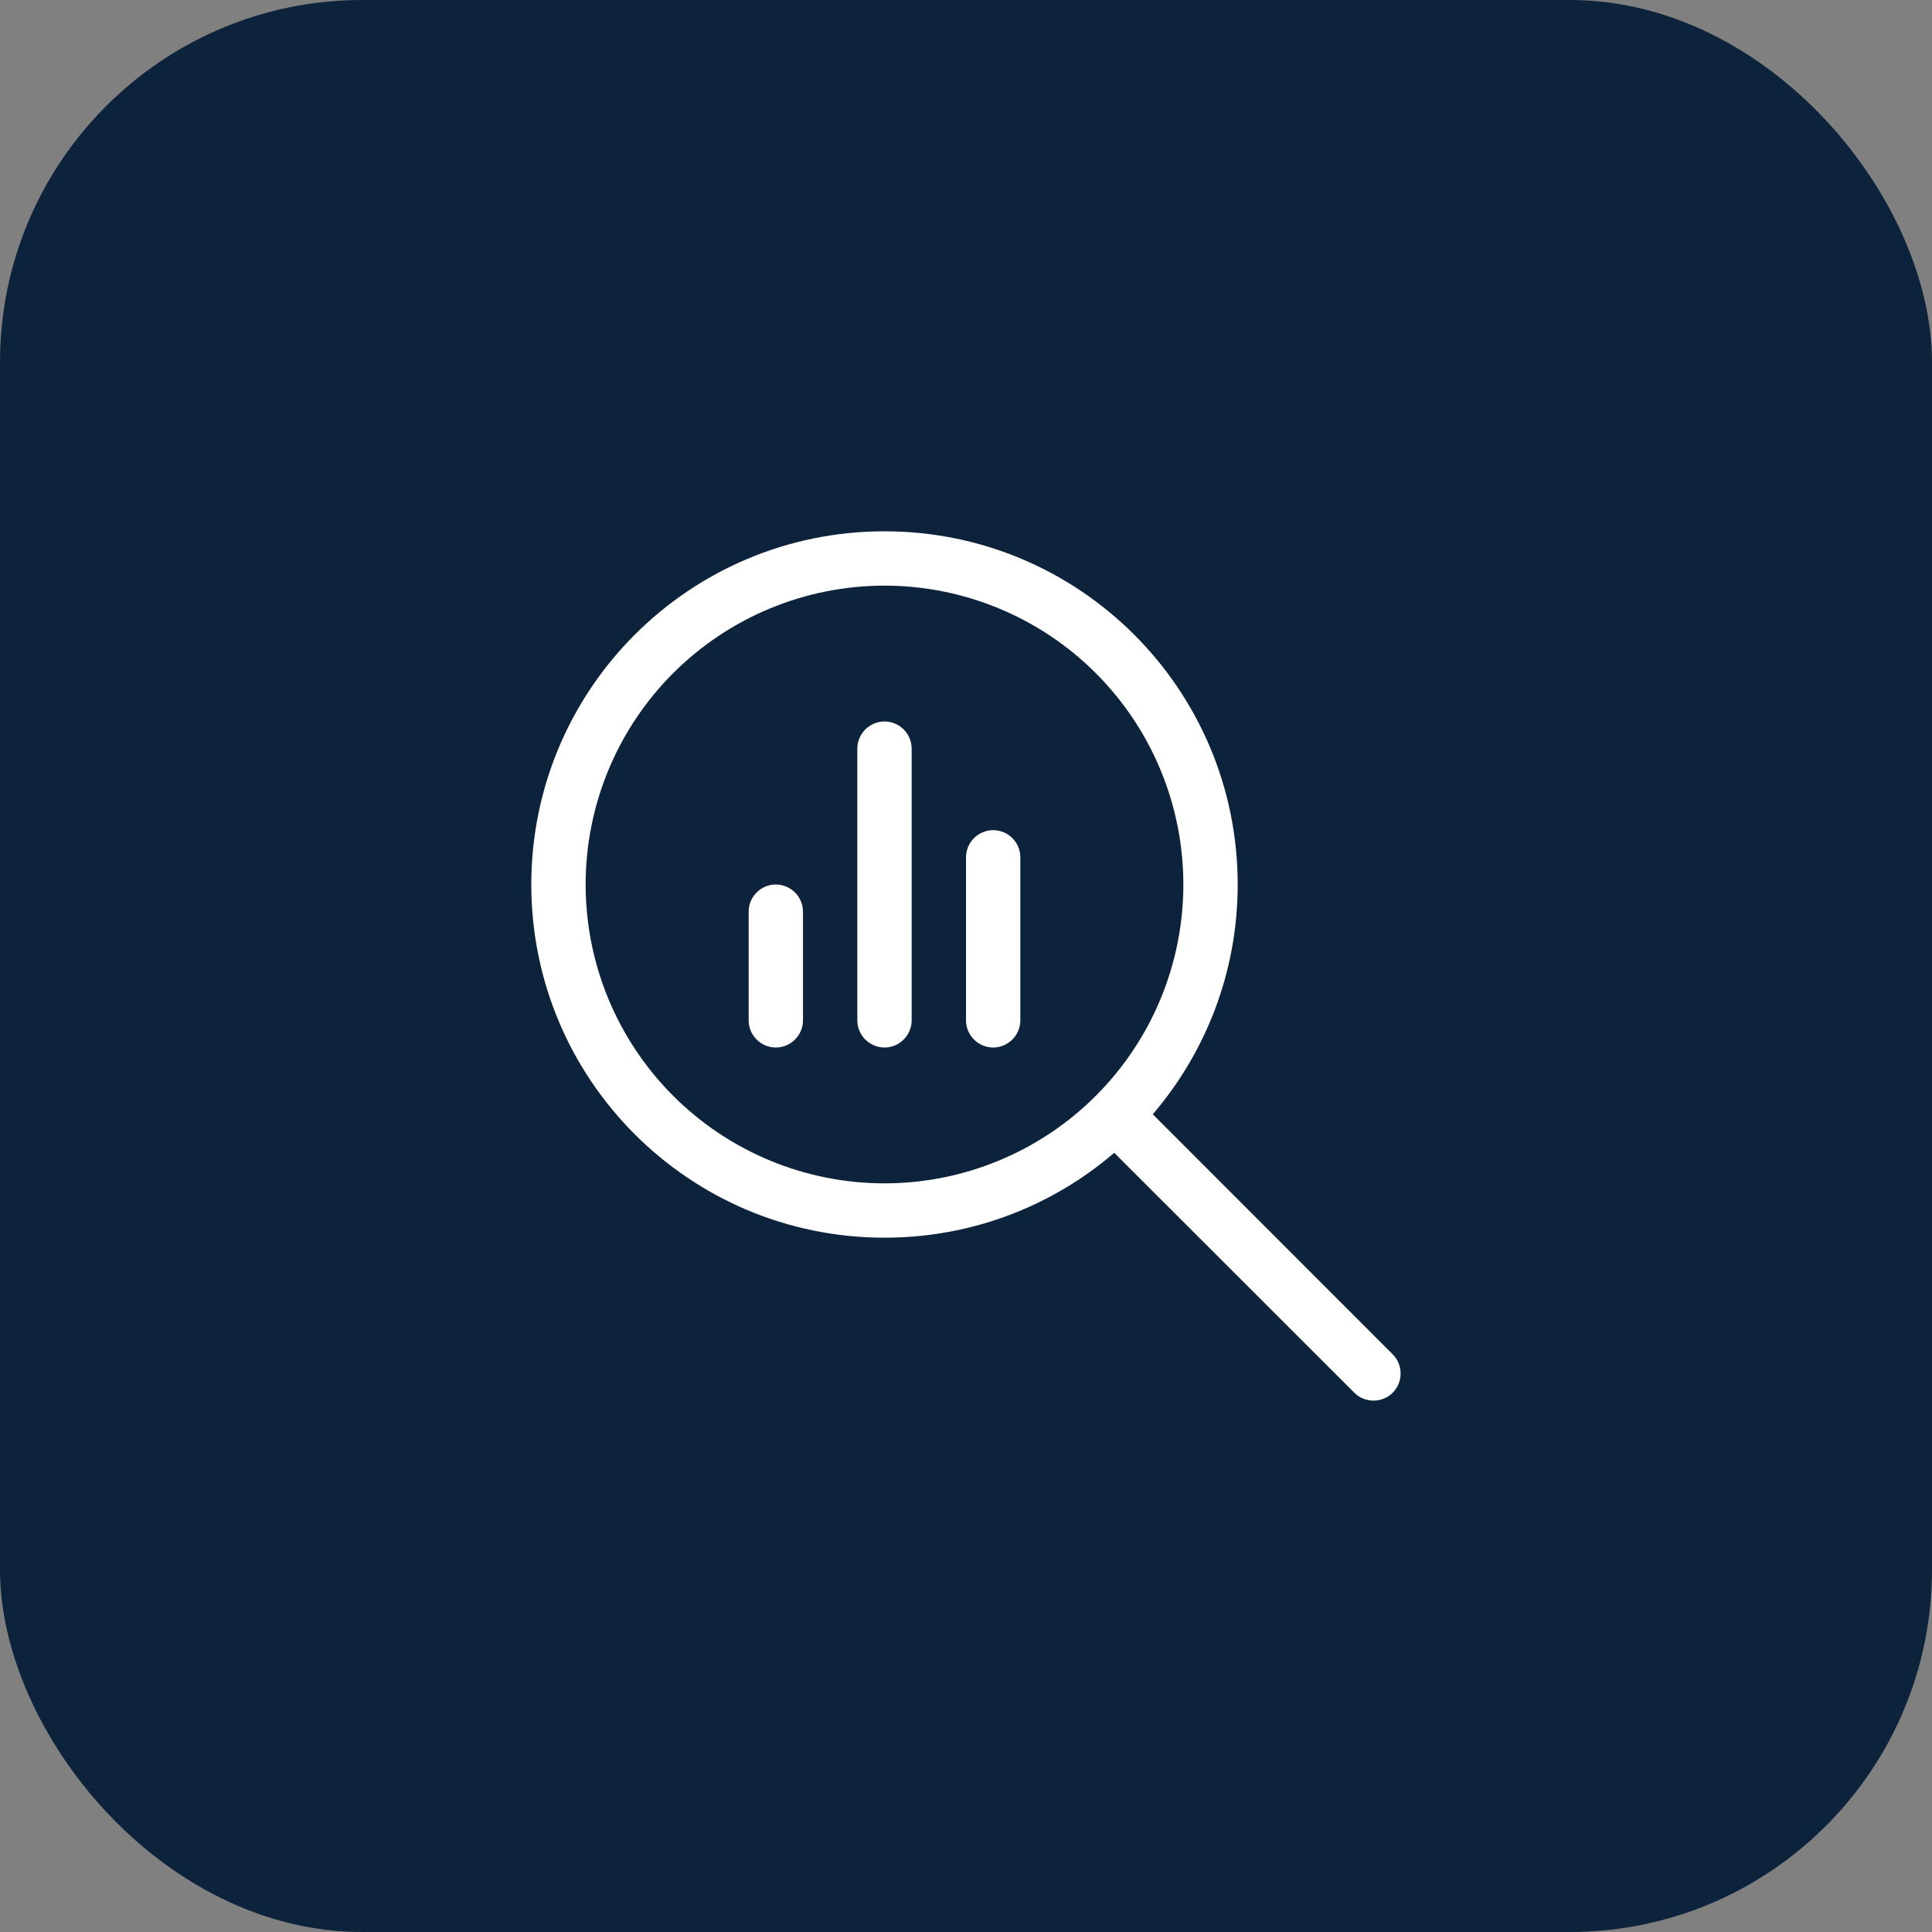
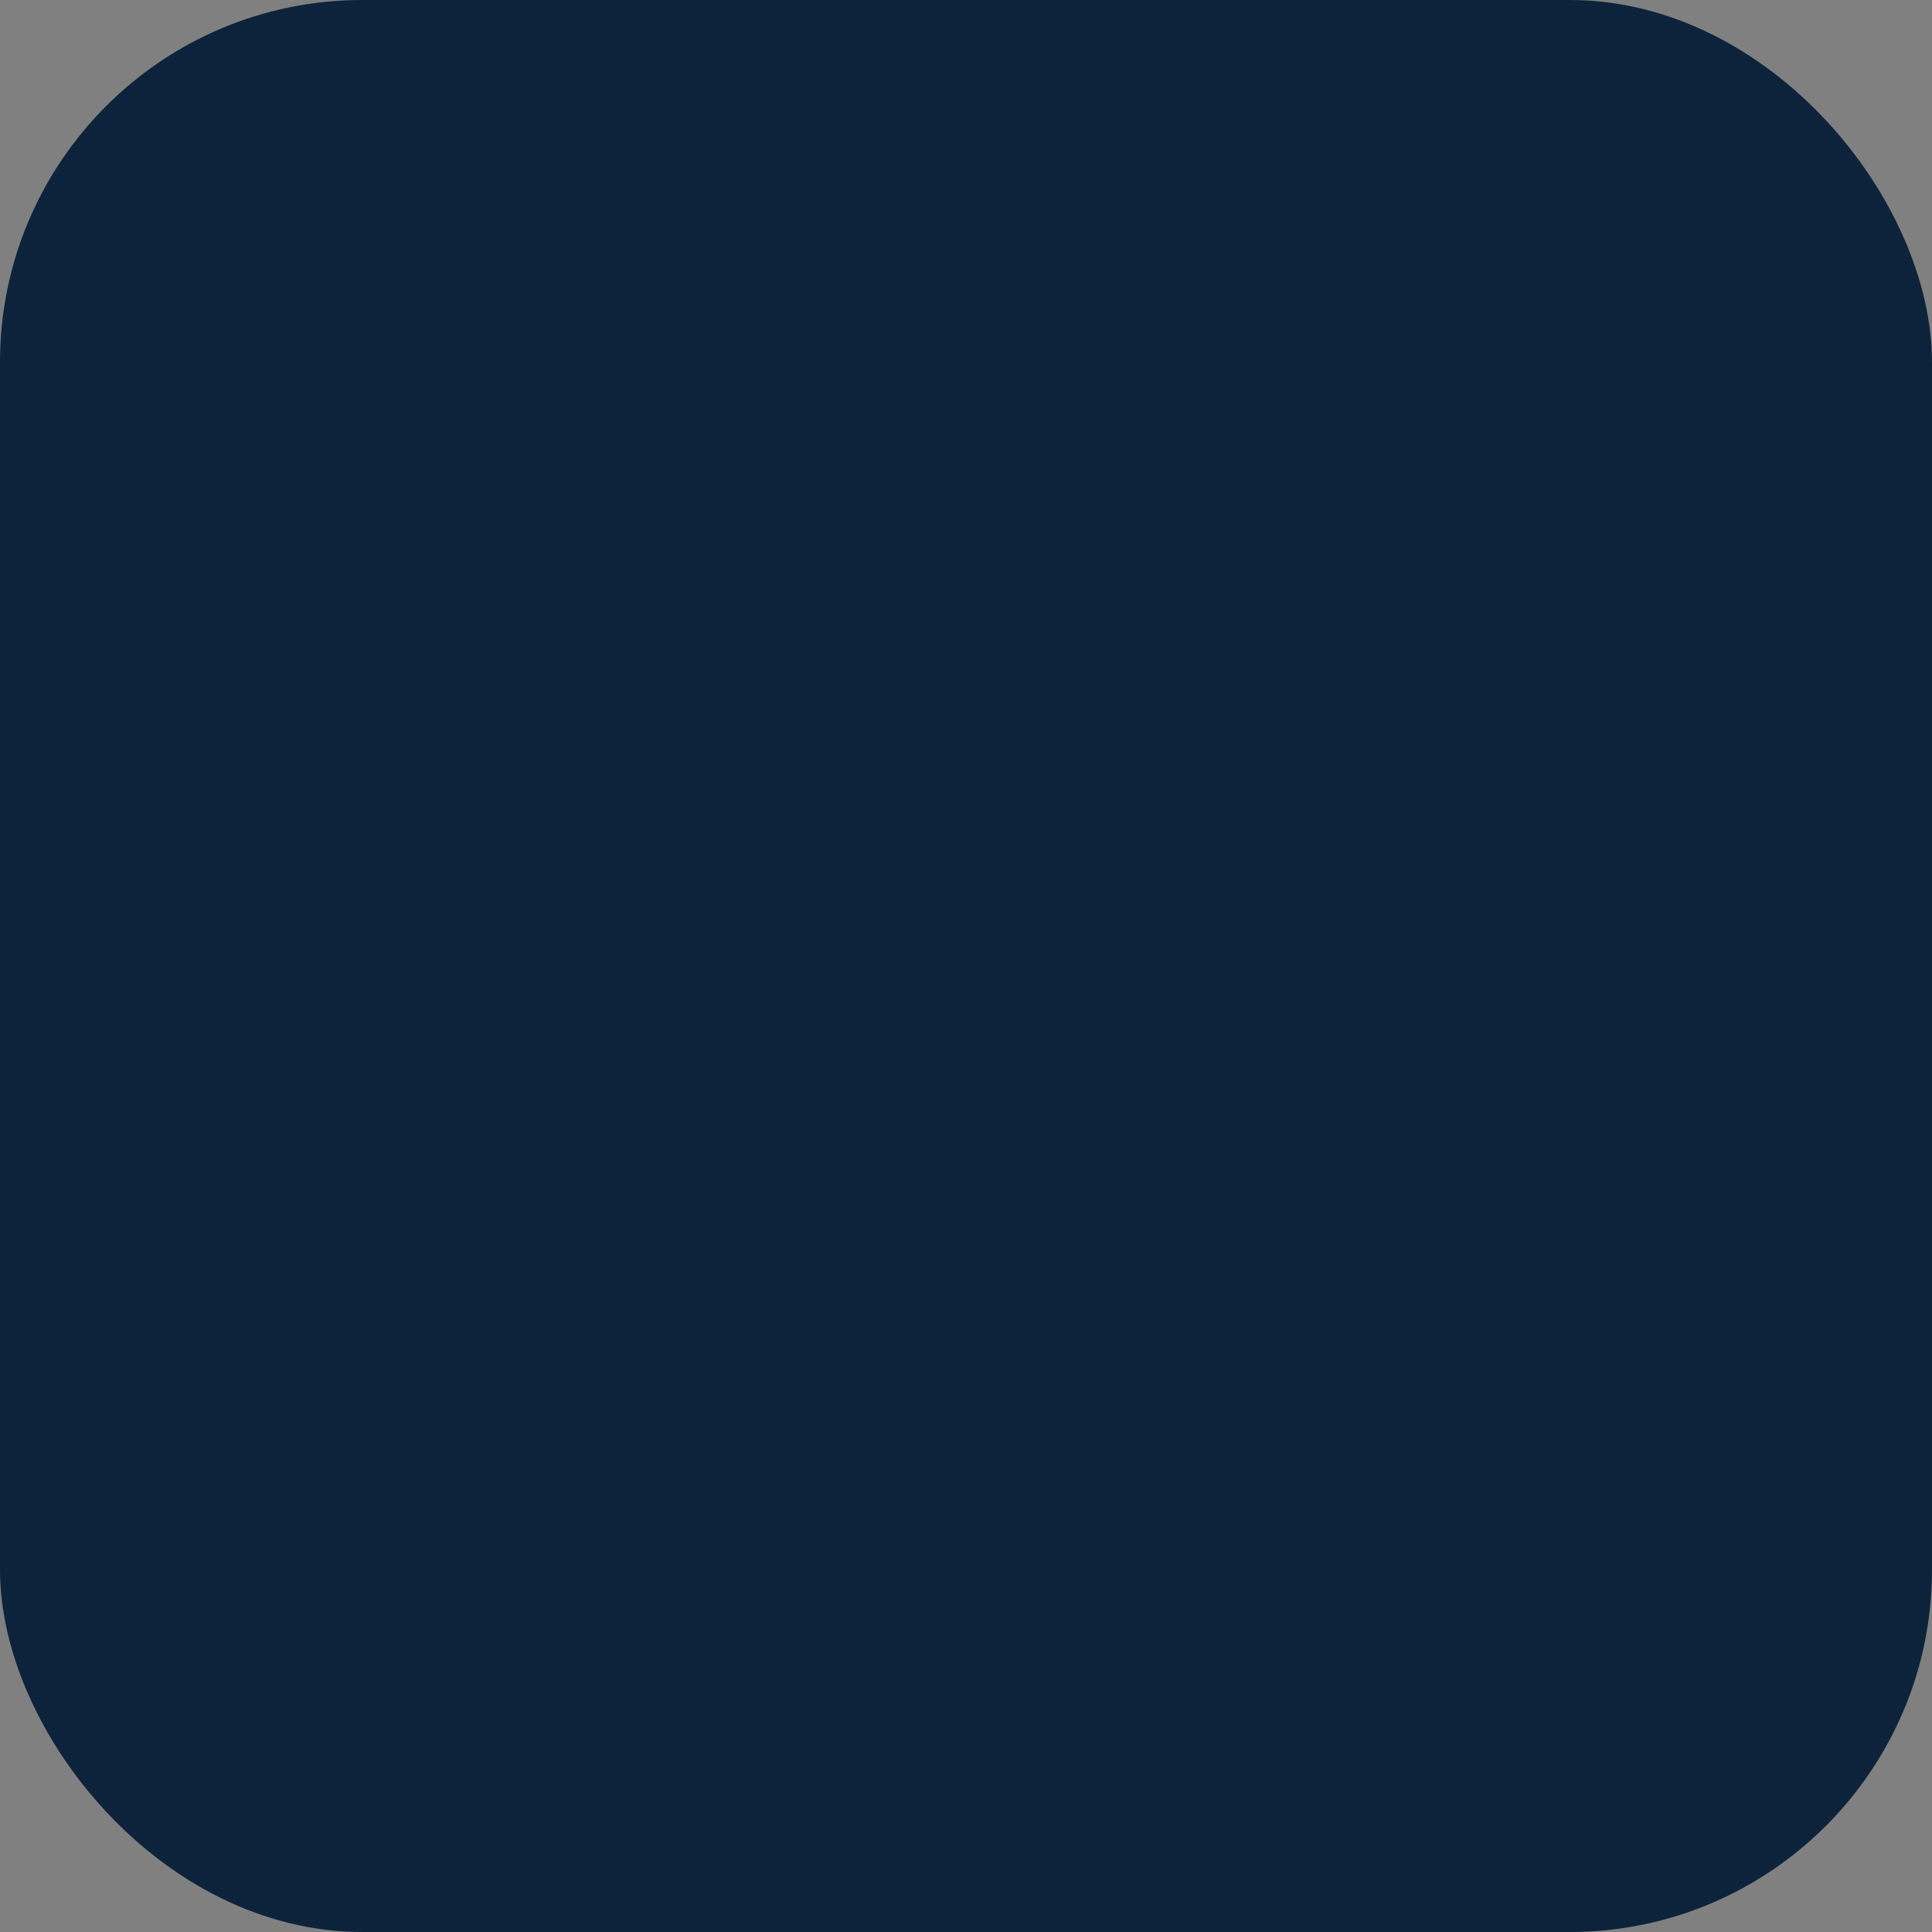
<svg xmlns="http://www.w3.org/2000/svg" width="64" height="64" viewBox="0 0 64 64" fill="none">
  <rect x="0" y="0" width="64" height="64" fill="#808080" stroke="none" />
  <rect width="64" height="64" rx="12" fill="#0C233B" />
  <g clip-path="url(#clip0_171_1493)">
-     <path d="M29.3 19.4C30.6 19.4 31.887 19.656 33.088 20.154C34.289 20.651 35.381 21.38 36.3 22.3C37.219 23.219 37.949 24.31 38.446 25.511C38.944 26.713 39.2 28 39.2 29.3C39.2 30.6 38.944 31.887 38.446 33.089C37.949 34.29 37.219 35.381 36.3 36.3C35.381 37.22 34.289 37.949 33.088 38.446C31.887 38.944 30.6 39.2 29.3 39.2C28 39.2 26.712 38.944 25.511 38.446C24.31 37.949 23.219 37.22 22.299 36.3C21.38 35.381 20.651 34.29 20.153 33.089C19.656 31.887 19.4 30.6 19.4 29.3C19.4 28 19.656 26.713 20.153 25.511C20.651 24.31 21.38 23.219 22.299 22.3C23.219 21.38 24.31 20.651 25.511 20.154C26.712 19.656 28 19.4 29.3 19.4ZM29.3 41C32.208 41 34.868 39.943 36.91 38.188L44.864 46.136C45.213 46.484 45.786 46.484 46.135 46.136C46.484 45.787 46.484 45.213 46.135 44.864L38.187 36.911C39.942 34.863 41 32.203 41 29.3C41 22.837 35.763 17.6 29.3 17.6C22.837 17.6 17.6 22.837 17.6 29.3C17.6 35.763 22.837 41 29.3 41ZM24.8 30.2V33.8C24.8 34.295 25.205 34.7 25.7 34.7C26.195 34.7 26.6 34.295 26.6 33.8V30.2C26.6 29.705 26.195 29.3 25.7 29.3C25.205 29.3 24.8 29.705 24.8 30.2ZM28.4 24.8V33.8C28.4 34.295 28.805 34.7 29.3 34.7C29.795 34.7 30.2 34.295 30.2 33.8V24.8C30.2 24.305 29.795 23.9 29.3 23.9C28.805 23.9 28.4 24.305 28.4 24.8ZM32 28.4V33.8C32 34.295 32.405 34.7 32.9 34.7C33.395 34.7 33.8 34.295 33.8 33.8V28.4C33.8 27.905 33.395 27.5 32.9 27.5C32.405 27.5 32 27.905 32 28.4Z" fill="white" />
-   </g>
+     </g>
  <defs>
    <clipPath id="clip0_171_1493">
-       <rect width="28.8" height="28.8" fill="white" transform="translate(17.6 17.6)" />
-     </clipPath>
+       </clipPath>
  </defs>
</svg>